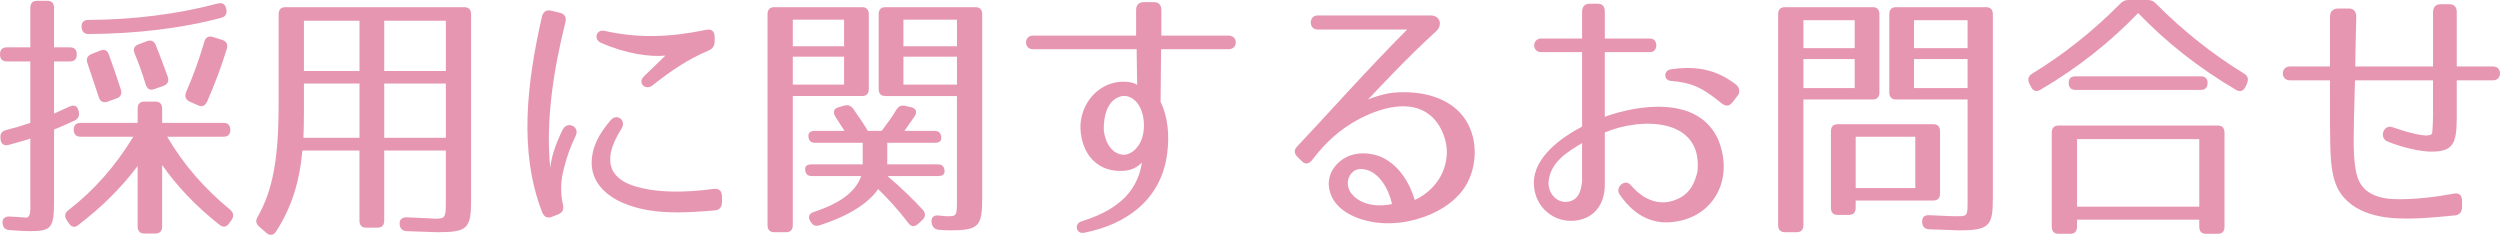
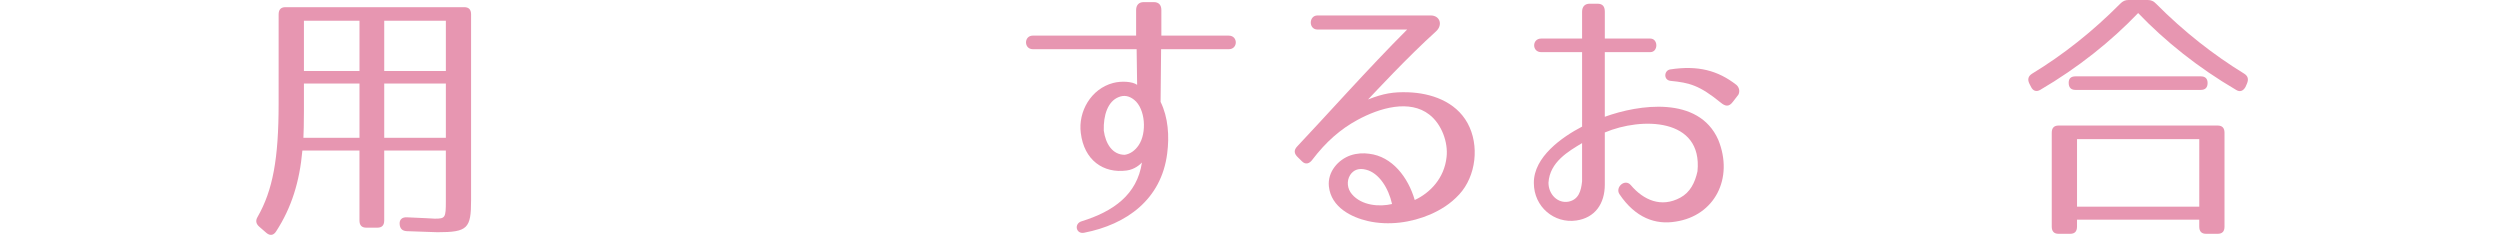
<svg xmlns="http://www.w3.org/2000/svg" version="1.1" id="レイヤー_1" x="0px" y="0px" width="156.181px" height="14.672px" viewBox="0 0 156.181 14.672" enable-background="new 0 0 156.181 14.672" xml:space="preserve">
  <g>
-     <path fill="#e796b1" d="M4.796,3.406c0,0.283-0.142,0.432-0.426,0.432H3.376v3.257L4.37,6.646C4.638,6.53,4.844,6.613,4.907,6.929   l0.016,0.05C4.97,7.245,4.891,7.428,4.638,7.544c-0.536,0.25-0.931,0.416-1.262,0.548v4.37c0,1.779-0.126,1.979-1.53,1.979   c-0.221,0-0.631-0.018-1.262-0.066c-0.268-0.018-0.41-0.184-0.426-0.466c-0.016-0.266,0.158-0.399,0.458-0.382   c0.536,0.033,0.836,0.049,0.994,0.066c0.347,0.033,0.284-0.582,0.284-1.08V8.657C1.451,8.807,0.946,8.94,0.521,9.056   C0.236,9.123,0.063,8.99,0.031,8.69V8.624C0,8.358,0.11,8.192,0.378,8.125C0.852,8.009,1.356,7.86,1.893,7.677V3.838H0.426   C0.142,3.838,0,3.689,0,3.39c0-0.282,0.142-0.432,0.426-0.432h1.467V0.499c0-0.299,0.142-0.449,0.426-0.449H2.95   c0.284,0,0.426,0.149,0.426,0.449v2.459H4.37C4.654,2.958,4.796,3.107,4.796,3.406z M14.389,8.125c0,0.266-0.142,0.416-0.426,0.416   h-3.519c1.042,1.778,2.351,3.257,3.945,4.569c0.205,0.184,0.236,0.398,0.079,0.632l-0.158,0.216   c-0.158,0.232-0.378,0.266-0.6,0.083c-1.499-1.18-2.682-2.442-3.582-3.739v3.839c0,0.3-0.142,0.448-0.426,0.448H9.024   c-0.284,0-0.426-0.148-0.426-0.448v-3.772c-0.994,1.33-2.225,2.56-3.708,3.689c-0.221,0.184-0.426,0.133-0.583-0.1l-0.142-0.216   c-0.158-0.233-0.11-0.448,0.11-0.614c1.578-1.214,2.919-2.727,4.055-4.587H5.033c-0.284,0-0.426-0.149-0.426-0.449   c0-0.266,0.142-0.416,0.426-0.416h3.566v-0.88c0-0.299,0.142-0.449,0.426-0.449h0.679c0.284,0,0.426,0.149,0.426,0.449v0.88h3.834   C14.247,7.677,14.389,7.827,14.389,8.125z M13.821,1.113c-2.477,0.665-5.38,0.997-8.283,1.014c-0.268,0-0.426-0.149-0.442-0.432   C5.08,1.413,5.222,1.246,5.506,1.246c2.855-0.017,5.617-0.365,8.109-1.03c0.284-0.066,0.458,0.05,0.521,0.333v0.017   C14.2,0.848,14.089,1.047,13.821,1.113z M6.8,3.406c0.237,0.665,0.505,1.413,0.742,2.16c0.095,0.283,0,0.499-0.252,0.582   l-0.568,0.2c-0.269,0.1-0.458,0-0.552-0.283l-0.71-2.127C5.364,3.672,5.475,3.473,5.727,3.373l0.537-0.216   C6.516,3.058,6.705,3.141,6.8,3.406z M9.734,2.825c0.284,0.698,0.521,1.363,0.742,1.961c0.095,0.282,0,0.482-0.268,0.582   L9.64,5.566c-0.268,0.1-0.441,0-0.536-0.282C8.883,4.553,8.646,3.905,8.409,3.34c-0.11-0.266-0.031-0.465,0.237-0.565l0.521-0.199   C9.435,2.476,9.624,2.559,9.734,2.825z M14.168,3.058c-0.315,1.03-0.71,2.11-1.23,3.29c-0.126,0.266-0.315,0.349-0.568,0.232   l-0.521-0.232c-0.252-0.116-0.331-0.333-0.221-0.598c0.426-0.98,0.82-2.044,1.136-3.141c0.079-0.283,0.269-0.382,0.537-0.299   l0.584,0.183C14.152,2.576,14.247,2.775,14.168,3.058z" />
    <path fill="#e796b1" d="M27.333,14.507c-0.189,0-0.836-0.033-1.925-0.066c-0.284-0.018-0.426-0.166-0.442-0.449   c-0.016-0.282,0.158-0.432,0.458-0.416c1.01,0.034,1.593,0.084,1.735,0.084c0.663,0,0.694-0.05,0.694-1.097V9.405h-3.85v4.37   c0,0.299-0.142,0.448-0.426,0.448h-0.694c-0.284,0-0.426-0.149-0.426-0.448v-4.37h-3.566c-0.173,1.943-0.678,3.572-1.641,5.051   c-0.158,0.25-0.379,0.283-0.6,0.1l-0.458-0.398c-0.205-0.183-0.237-0.382-0.095-0.615c0.947-1.661,1.31-3.621,1.31-7.062V0.897   c0-0.299,0.142-0.449,0.426-0.449h11.17c0.284,0,0.426,0.149,0.426,0.449v11.615C29.431,14.274,29.21,14.507,27.333,14.507z    M18.955,8.607h3.503v-3.39h-3.471v1.728C18.986,7.743,18.971,8.292,18.955,8.607z M22.458,1.296h-3.471v3.141h3.471V1.296z    M27.854,1.296h-3.85v3.141h3.85V1.296z M27.854,5.218h-3.85v3.39h3.85V5.218z" />
-     <path fill="#e796b1" d="M35.322,1.396c-0.726,2.891-1.247,6.131-0.947,9.089c0.063-0.615,0.3-1.429,0.773-2.376   c0.3-0.598,1.089-0.183,0.821,0.366c-0.363,0.747-0.584,1.412-0.757,2.11c-0.174,0.682-0.221,1.396-0.047,2.177   c0.079,0.315-0.016,0.515-0.3,0.632l-0.379,0.148c-0.284,0.117-0.489,0.018-0.615-0.281c-1.467-3.772-0.962-8.06-0.016-12.214   c0.079-0.316,0.268-0.449,0.568-0.382l0.552,0.133C35.275,0.864,35.401,1.063,35.322,1.396z M44.647,13.144   c-1.925,0.166-3.945,0.283-5.68-0.448c-1.01-0.415-1.988-1.229-2.004-2.493c0-1.029,0.474-1.86,1.184-2.691   c0.395-0.465,1.01,0,0.678,0.532c-0.521,0.831-0.757,1.479-0.694,2.111c0.079,0.697,0.599,1.146,1.325,1.412   c1.436,0.498,3.297,0.482,5.144,0.232c0.315-0.033,0.505,0.133,0.505,0.465v0.366C45.104,12.944,44.947,13.128,44.647,13.144z    M44.268,3.157c-1.278,0.532-2.351,1.263-3.502,2.177c-0.442,0.349-0.962-0.149-0.537-0.565l1.341-1.296   c-0.947,0.1-2.477-0.116-4.023-0.797c-0.489-0.216-0.3-0.864,0.221-0.748c2.146,0.481,4.118,0.398,6.358-0.067   c0.332-0.066,0.521,0.1,0.521,0.449v0.266C44.647,2.875,44.521,3.041,44.268,3.157z" />
-     <path fill="#e796b1" d="M53.851,5.999h-4.323v8.059c0,0.299-0.142,0.449-0.426,0.449h-0.726c-0.284,0-0.426-0.15-0.426-0.449V0.897   c0-0.299,0.142-0.449,0.426-0.449h5.475c0.284,0,0.426,0.149,0.426,0.449V5.55C54.277,5.849,54.135,5.999,53.851,5.999z    M52.731,1.229h-3.203v1.662h3.203V1.229z M52.731,3.54h-3.203v1.745h3.203V3.54z M53.315,6.813   c0.441,0.631,0.741,1.08,0.899,1.362h0.868c0.284-0.382,0.615-0.814,0.915-1.312c0.142-0.233,0.3-0.299,0.552-0.25l0.363,0.083   c0.315,0.067,0.41,0.299,0.221,0.582l-0.631,0.897h1.877c0.284,0,0.426,0.15,0.426,0.449c0,0.199-0.142,0.299-0.426,0.299h-2.95   v1.345h3.155c0.284,0,0.426,0.15,0.426,0.449c0,0.183-0.142,0.283-0.426,0.283h-3.14c0.883,0.747,1.609,1.461,2.209,2.109   c0.189,0.217,0.173,0.432-0.032,0.632l-0.268,0.249c-0.221,0.199-0.426,0.184-0.6-0.05c-0.679-0.881-1.325-1.579-1.894-2.127   c-0.6,0.881-1.846,1.679-3.645,2.26c-0.252,0.083-0.426,0.017-0.568-0.216l-0.016-0.017c-0.174-0.282-0.095-0.499,0.221-0.599   c1.625-0.548,2.587-1.229,2.95-2.242h-3.077c-0.284,0-0.426-0.15-0.426-0.449c0-0.184,0.142-0.283,0.426-0.283h3.171V8.923h-2.966   c-0.284,0-0.426-0.15-0.426-0.449c0-0.2,0.142-0.299,0.426-0.299h1.83c-0.237-0.349-0.41-0.648-0.568-0.88   c-0.173-0.283-0.11-0.515,0.206-0.599l0.347-0.1C52.983,6.53,53.157,6.597,53.315,6.813z M59.326,14.39   c-0.205,0-0.41-0.016-0.663-0.033c-0.252-0.016-0.411-0.166-0.458-0.415c-0.063-0.315,0.094-0.515,0.41-0.481   c0.252,0.016,0.458,0.049,0.521,0.049c0.647,0,0.647,0,0.647-1.08v-6.43h-4.465c-0.284,0-0.426-0.149-0.426-0.449V0.897   c0-0.299,0.142-0.449,0.426-0.449h5.617c0.284,0,0.426,0.149,0.426,0.449v11.498C61.361,14.157,61.141,14.39,59.326,14.39z    M59.784,1.229h-3.345v1.662h3.345V1.229z M59.784,3.54h-3.345v1.745h3.345V3.54z" />
    <path fill="#e796b1" d="M72.917,9.588c-0.363,2.874-2.54,4.437-5.191,4.952c-0.505,0.1-0.646-0.565-0.158-0.715   c1.988-0.615,3.471-1.662,3.771-3.672c-0.126,0.133-0.458,0.432-0.947,0.498c-1.467,0.199-2.667-0.648-2.872-2.343   c-0.173-1.33,0.631-2.759,2.02-3.124c0.505-0.133,1.199-0.1,1.499,0.116l-0.031-2.227h-6.485c-0.568,0-0.568-0.848,0-0.848h6.453   V0.631c0-0.316,0.173-0.499,0.473-0.499h0.631c0.3,0,0.473,0.166,0.473,0.499v1.595h4.213c0.583,0,0.583,0.848,0,0.848h-4.229   l-0.032,3.29C72.98,7.328,73.059,8.508,72.917,9.588z M69.887,6.065c-0.678,0.266-0.962,1.13-0.931,2.094   c0.11,0.814,0.537,1.512,1.31,1.512c0.331-0.05,0.631-0.249,0.868-0.598c0.521-0.764,0.426-2.276-0.284-2.841   C70.534,5.982,70.219,5.932,69.887,6.065z" />
    <path fill="#e796b1" d="M89.71,1.961c-1.783,1.612-3.786,3.772-4.244,4.254c0.963-0.382,1.594-0.482,2.524-0.449   c1.373,0.05,2.935,0.548,3.692,1.927c0.757,1.379,0.536,3.308-0.521,4.454c-0.568,0.614-1.168,0.963-1.799,1.246   c-1.199,0.515-2.604,0.714-3.913,0.415c-1.01-0.233-2.288-0.848-2.43-2.16c-0.095-0.914,0.584-1.679,1.356-1.944   c0.395-0.133,0.805-0.149,1.152-0.1c1.451,0.166,2.445,1.479,2.855,2.891c0.963-0.447,1.846-1.361,1.988-2.675   c0.11-0.914-0.3-2.061-1.073-2.659c-1.23-0.963-3.093-0.432-4.496,0.333c-1.073,0.582-1.973,1.379-2.809,2.476   c-0.189,0.266-0.442,0.332-0.663,0.1l-0.236-0.232c-0.269-0.249-0.269-0.465-0.047-0.698c1.609-1.695,4.497-4.935,6.863-7.295   h-5.601c-0.568,0-0.552-0.88,0-0.88h7.068C89.963,0.964,90.152,1.562,89.71,1.961z M84.346,10.934   c-0.236,0.382-0.174,0.864,0.11,1.196c0.615,0.731,1.751,0.798,2.509,0.615c-0.221-0.997-0.82-1.944-1.625-2.144   C84.897,10.485,84.566,10.602,84.346,10.934z" />
    <path fill="#e796b1" d="M100.256,3.257v4.038c2.114-0.765,5.854-1.33,7.084,1.429c0.994,2.426-0.236,4.752-2.65,5.118   c-1.263,0.216-2.524-0.232-3.519-1.712c-0.284-0.432,0.347-0.996,0.71-0.564c0.789,0.93,1.894,1.429,3.093,0.781   c0.615-0.333,0.915-0.932,1.072-1.646c0.331-3.356-3.503-3.39-5.79-2.426v3.257c0,1.196-0.615,2.077-1.783,2.243   c-1.372,0.199-2.65-0.848-2.65-2.343c-0.016-1.629,1.767-2.875,3.014-3.523V3.257h-2.557c-0.583,0-0.583-0.848,0-0.848h2.557V0.731   c0-0.315,0.173-0.499,0.473-0.499h0.489c0.315,0,0.458,0.167,0.458,0.499v1.678h2.84c0.505,0,0.505,0.848,0,0.848H100.256z    M96.737,11.415c0,0.732,0.584,1.313,1.262,1.181c0.616-0.134,0.773-0.648,0.837-1.263V8.94   C97.983,9.455,96.816,10.12,96.737,11.415z M107.481,6.397c-1.31-1.063-1.925-1.229-3.124-1.346   c-0.441-0.05-0.41-0.648-0.016-0.714c1.735-0.266,2.982,0.066,4.134,0.964c0.174,0.149,0.237,0.399,0.126,0.615l-0.347,0.449   C108.003,6.696,107.781,6.646,107.481,6.397z" />
-     <path fill="#e796b1" d="M116.986,6.215h-4.323v7.843c0,0.299-0.142,0.449-0.426,0.449h-0.726c-0.284,0-0.426-0.15-0.426-0.449   V0.897c0-0.299,0.142-0.449,0.426-0.449h5.475c0.284,0,0.426,0.149,0.426,0.449v4.869C117.412,6.065,117.271,6.215,116.986,6.215z    M115.866,1.263h-3.203v1.745h3.203V1.263z M115.866,3.689h-3.203V5.5h3.203V3.689z M120.773,12.528h-4.844v0.449   c0,0.299-0.143,0.449-0.427,0.449h-0.693c-0.284,0-0.427-0.15-0.427-0.449V8.208c0-0.299,0.143-0.449,0.427-0.449h5.964   c0.283,0,0.426,0.15,0.426,0.449v3.873C121.199,12.38,121.057,12.528,120.773,12.528z M119.653,8.541h-3.724v3.207h3.724V8.541z    M122.383,14.39c-0.189,0-0.821-0.033-1.862-0.066c-0.284-0.016-0.426-0.166-0.441-0.448c-0.016-0.3,0.142-0.448,0.441-0.433   c0.947,0.051,1.515,0.066,1.673,0.066c0.741,0,0.726,0.018,0.726-1.08V6.215h-4.465c-0.284,0-0.427-0.15-0.427-0.449V0.897   c0-0.299,0.143-0.449,0.427-0.449h5.616c0.284,0,0.427,0.149,0.427,0.449v11.498C124.497,14.124,124.275,14.39,122.383,14.39z    M122.919,1.263h-3.345v1.745h3.345V1.263z M122.919,3.689h-3.345V5.5h3.345V3.689z" />
    <path fill="#e796b1" d="M134.695,0.232c1.735,1.745,3.582,3.19,5.507,4.371c0.236,0.149,0.284,0.349,0.173,0.615l-0.094,0.216   c-0.143,0.25-0.348,0.333-0.584,0.183c-2.383-1.396-4.434-3.041-6.122-4.802c-1.688,1.762-3.739,3.407-6.121,4.802   c-0.237,0.133-0.442,0.067-0.568-0.183l-0.11-0.216c-0.126-0.266-0.063-0.465,0.173-0.615c1.941-1.18,3.771-2.625,5.507-4.371   C132.613,0.066,132.771,0,132.976,0h1.199C134.38,0,134.538,0.066,134.695,0.232z M138.545,14.606h-0.726   c-0.284,0-0.426-0.15-0.426-0.449v-0.432h-7.637v0.432c0,0.299-0.142,0.449-0.426,0.449h-0.726c-0.284,0-0.426-0.15-0.426-0.449   V8.292c0-0.299,0.142-0.449,0.426-0.449h9.939c0.284,0,0.427,0.149,0.427,0.449v5.865   C138.972,14.456,138.829,14.606,138.545,14.606z M137.914,5.185c0,0.282-0.142,0.432-0.426,0.432h-7.826   c-0.283,0-0.426-0.149-0.426-0.448c0-0.266,0.143-0.399,0.426-0.399h7.826C137.772,4.769,137.914,4.918,137.914,5.185z    M137.394,8.69h-7.637v4.221h7.637V8.69z" />
-     <path fill="#e796b1" d="M151.884,9.472c-0.662,0-1.799-0.25-2.729-0.631c-0.552-0.233-0.252-1.081,0.3-0.897   c0.789,0.282,1.846,0.565,2.225,0.515c0.221-0.033,0.253-0.083,0.269-0.183c0-0.066,0.047-0.498,0.047-1.08V5.018h-4.875   c-0.063,2.36-0.079,2.925-0.079,3.506c-0.016,0.864,0.031,1.729,0.174,2.326c0.284,1.264,1.404,1.596,2.619,1.596   c1.136,0,2.304-0.133,3.455-0.35c0.331-0.066,0.521,0.1,0.521,0.449v0.382c0,0.315-0.157,0.499-0.457,0.532   c-1.404,0.133-2.478,0.232-3.534,0.183c-1.468-0.05-3.472-0.515-4.008-2.476c-0.174-0.648-0.221-1.363-0.236-2.161   c-0.017-0.565-0.017-1.18-0.017-3.988h-2.508c-0.584,0-0.584-0.864,0-0.864h2.508V1.063c0-0.333,0.158-0.499,0.474-0.532h0.694   c0.315,0,0.474,0.183,0.474,0.515c-0.032,1.263-0.048,2.276-0.063,3.107h4.859v-3.39c0-0.315,0.174-0.499,0.474-0.499h0.568   c0.268,0,0.441,0.167,0.441,0.499v3.39h2.271c0.584,0,0.568,0.864,0,0.864h-2.271v2.393C153.478,9.04,153.193,9.472,151.884,9.472z   " />
  </g>
</svg>